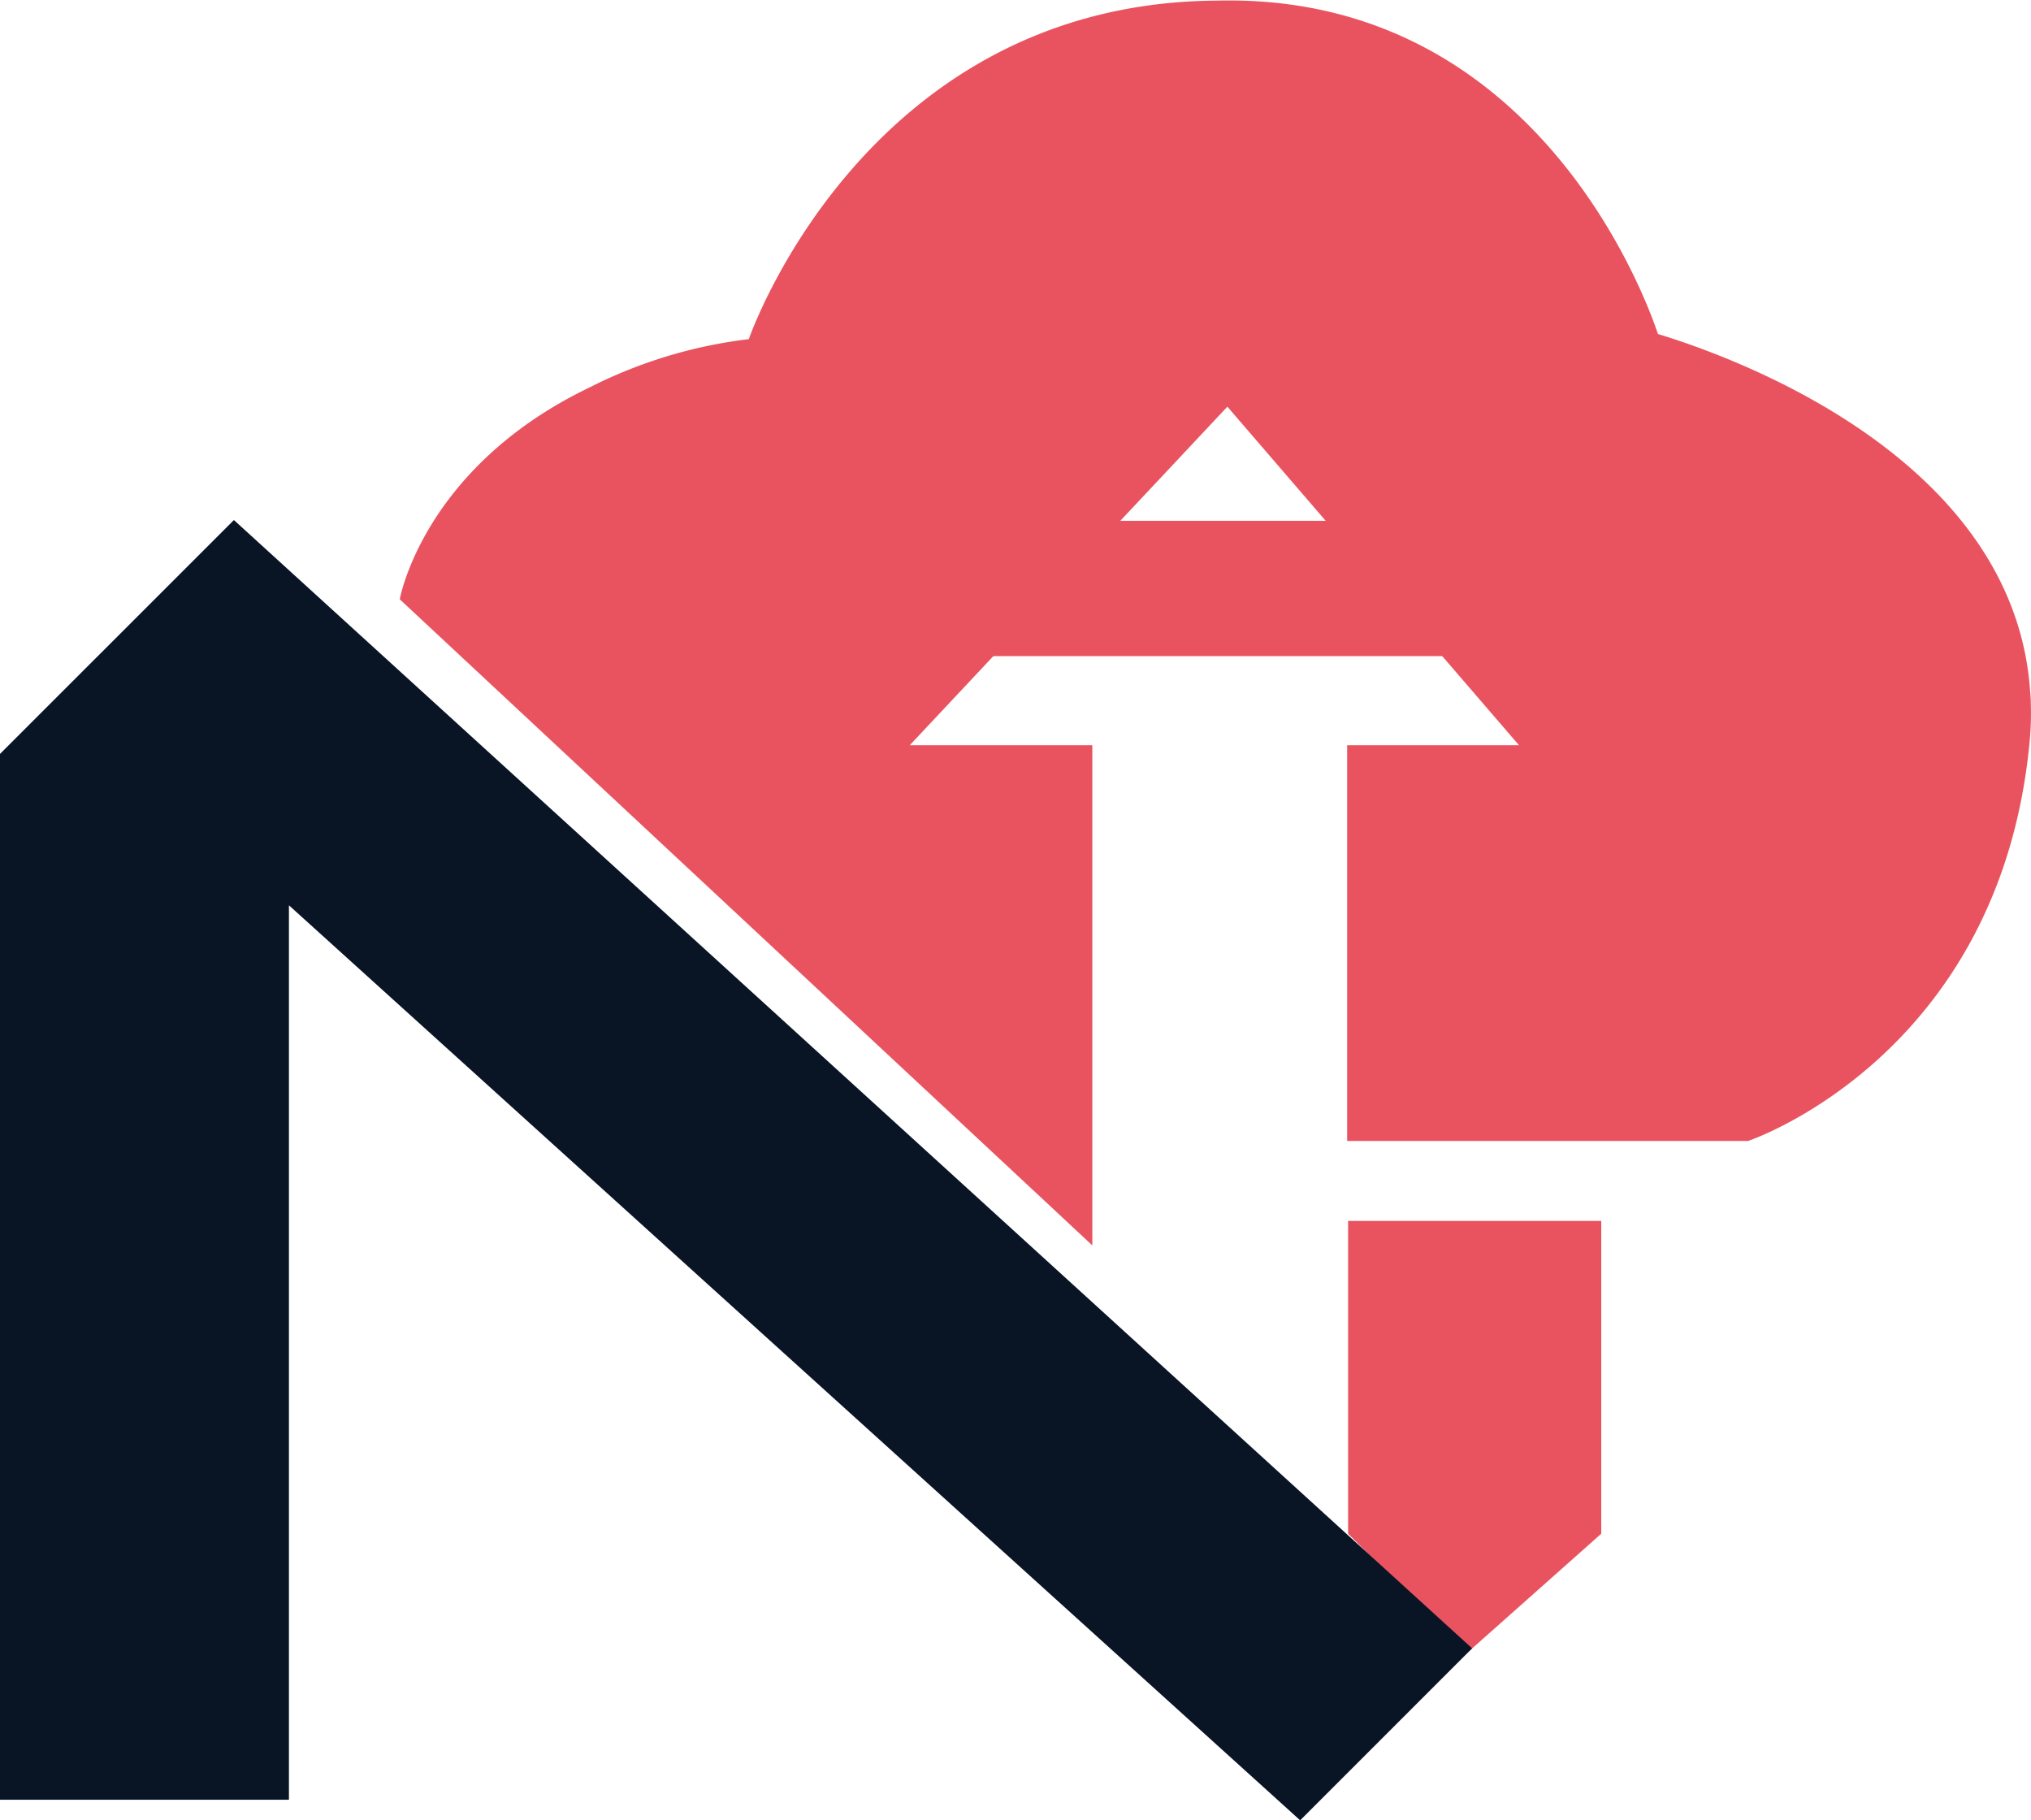
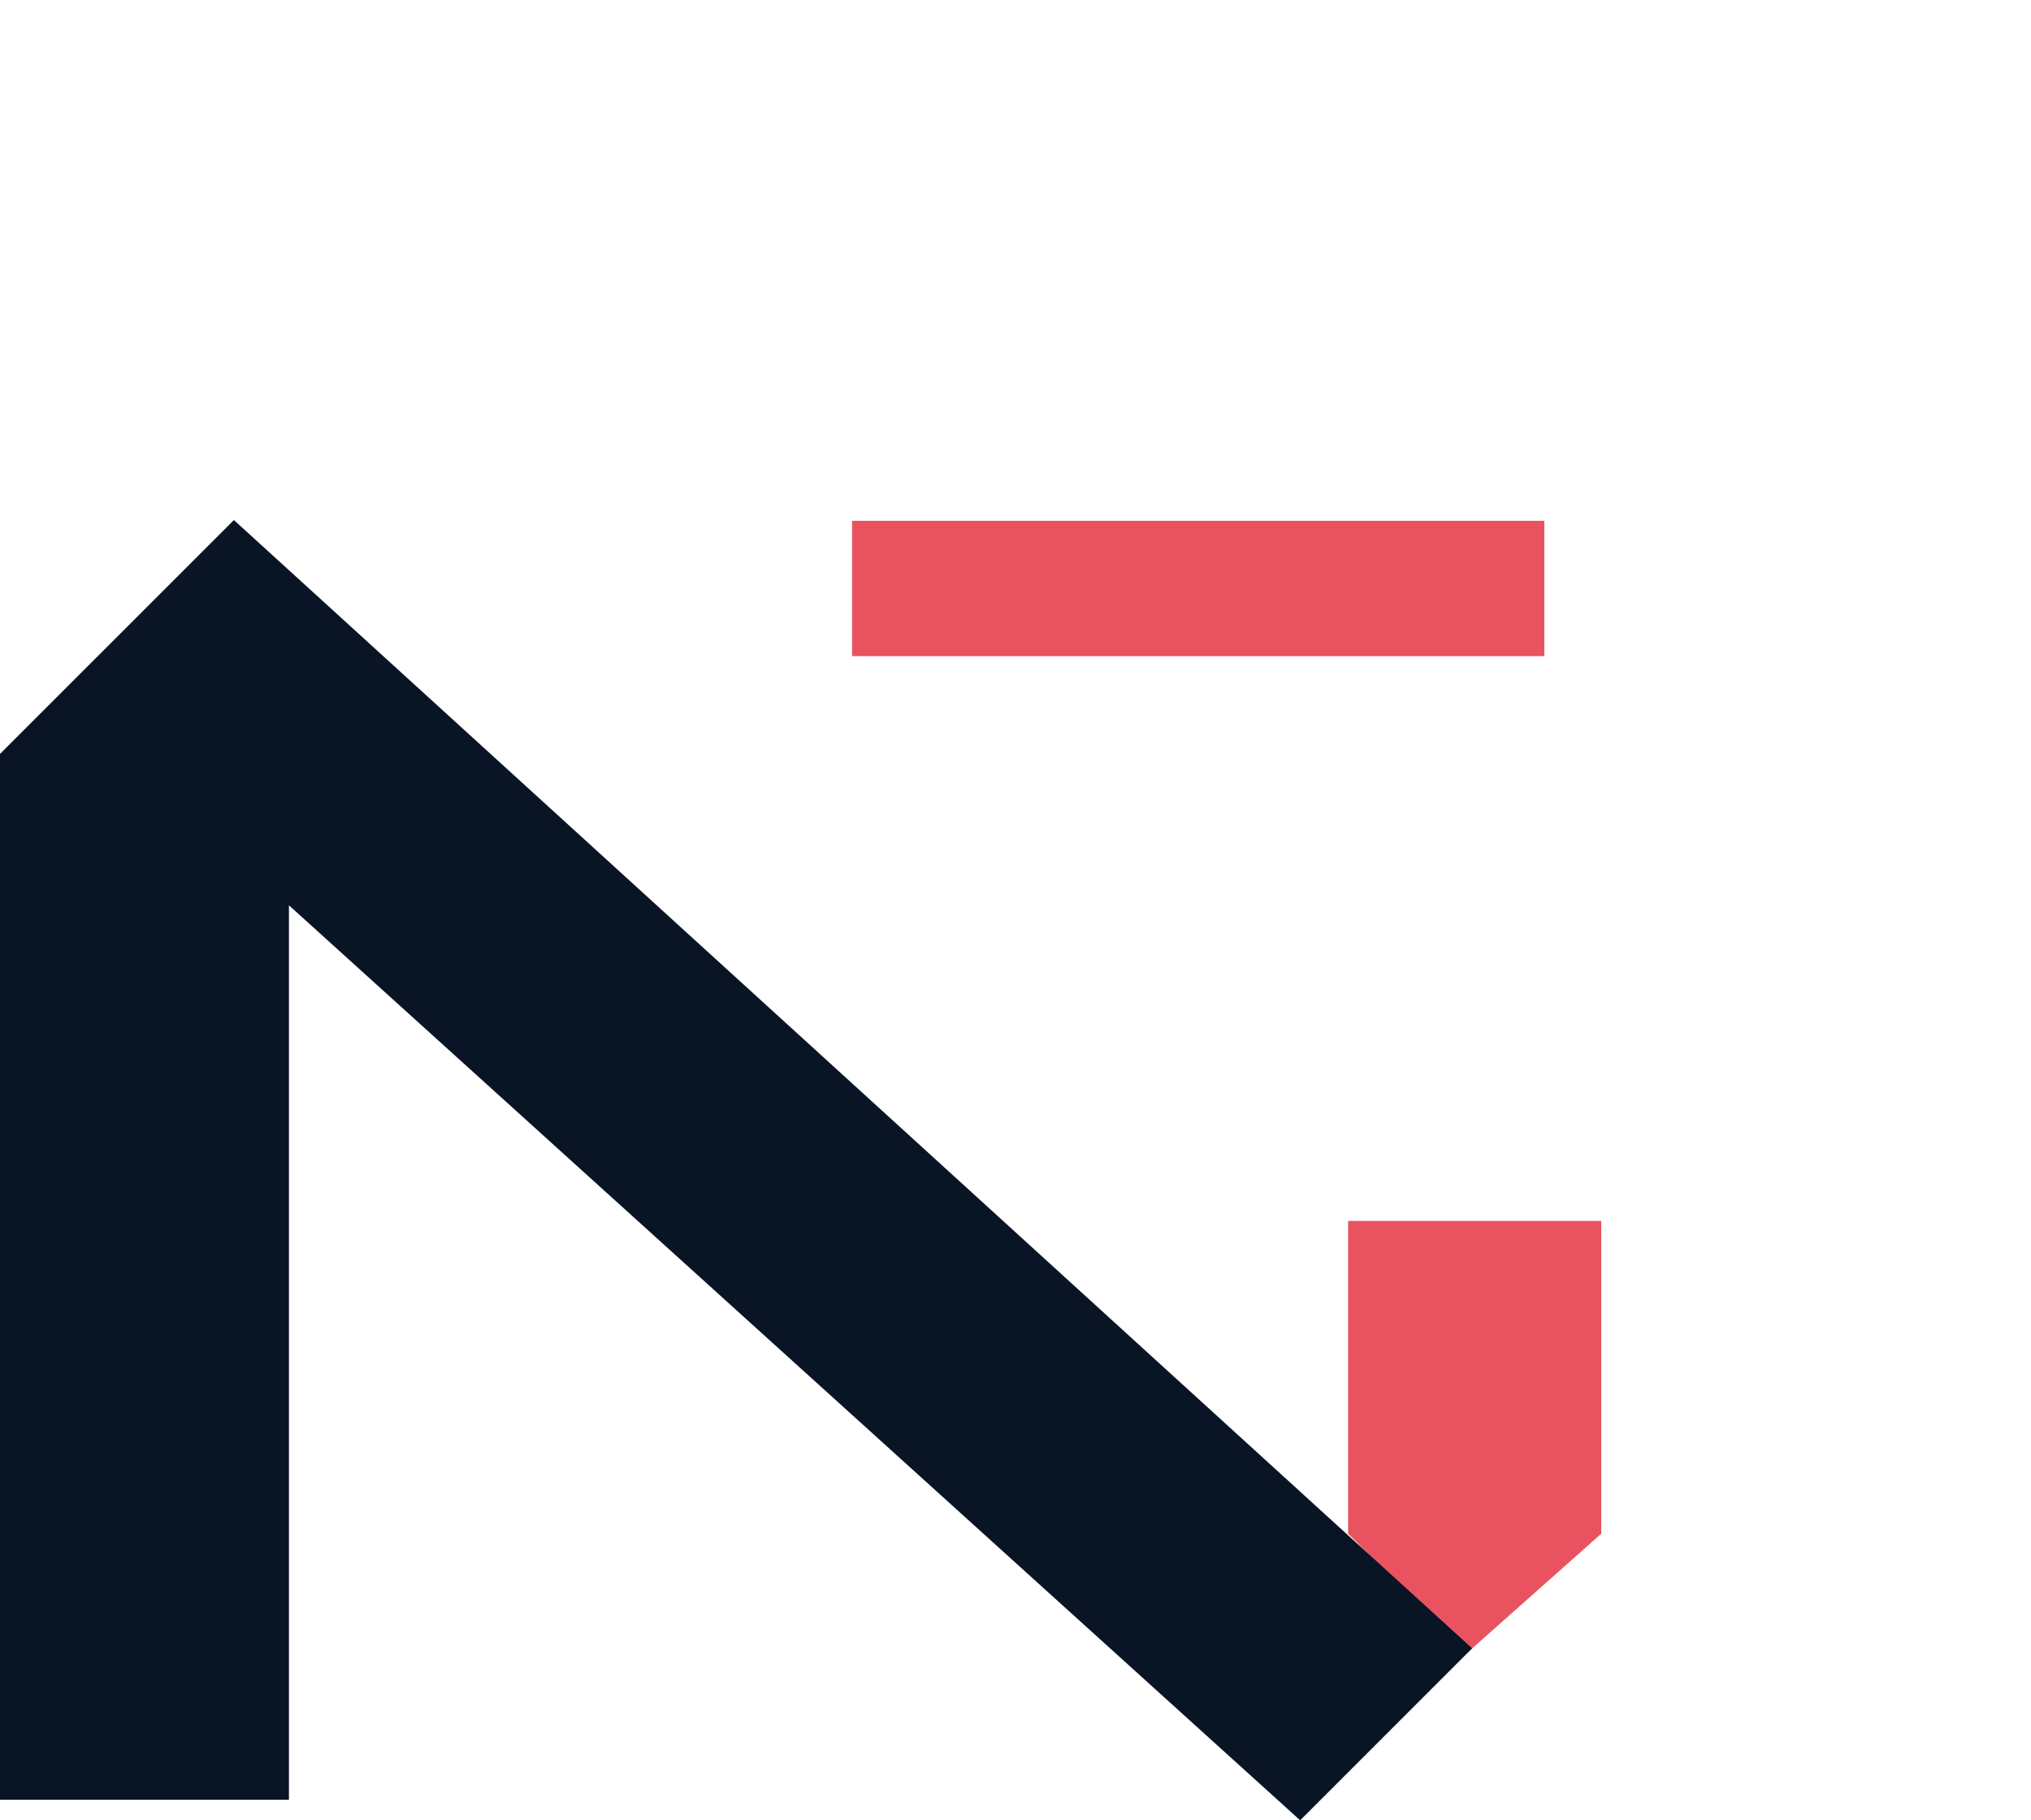
<svg xmlns="http://www.w3.org/2000/svg" id="Layer_1" data-name="Layer 1" viewBox="0 0 363.91 326.12">
  <defs>
    <style>.cls-1{fill:#e9535f;}.cls-2{fill:#091425;}</style>
  </defs>
  <path class="cls-1" d="M297.67,98.92l3,0Z" transform="translate(-77.28 -98.88)" />
-   <path class="cls-1" d="M441.15,224.77v-.11c0-.63-.06-1.26-.11-1.88-2.85-41.87-53-59.9-66.69-64.06C371.81,151.15,351.73,97.38,295,99h-.55c-62.51.93-83,60.64-83,60.64A85.21,85.21,0,0,0,183,168.25c-29.95,14.35-34.09,38-34.09,38L273,322V232.39H240.29l56.91-60.65,52.25,60.65H318.66v70.9H390.5s44.78-14.92,50.38-70.9A53.28,53.28,0,0,0,441.15,224.77Z" transform="translate(-77.28 -98.88)" />
  <polygon class="cls-1" points="241.55 218.73 286.91 218.73 286.91 274.77 262.89 296.11 241.55 274.77 241.55 218.73" />
  <polygon class="cls-2" points="0 322.43 0 135.07 41.91 93.17 244.05 277.34 263.77 295.31 232.96 326.12 51.77 162.19 51.77 322.43 0 322.43" />
  <rect class="cls-1" x="152.67" y="93.31" width="124.04" height="24.24" />
</svg>